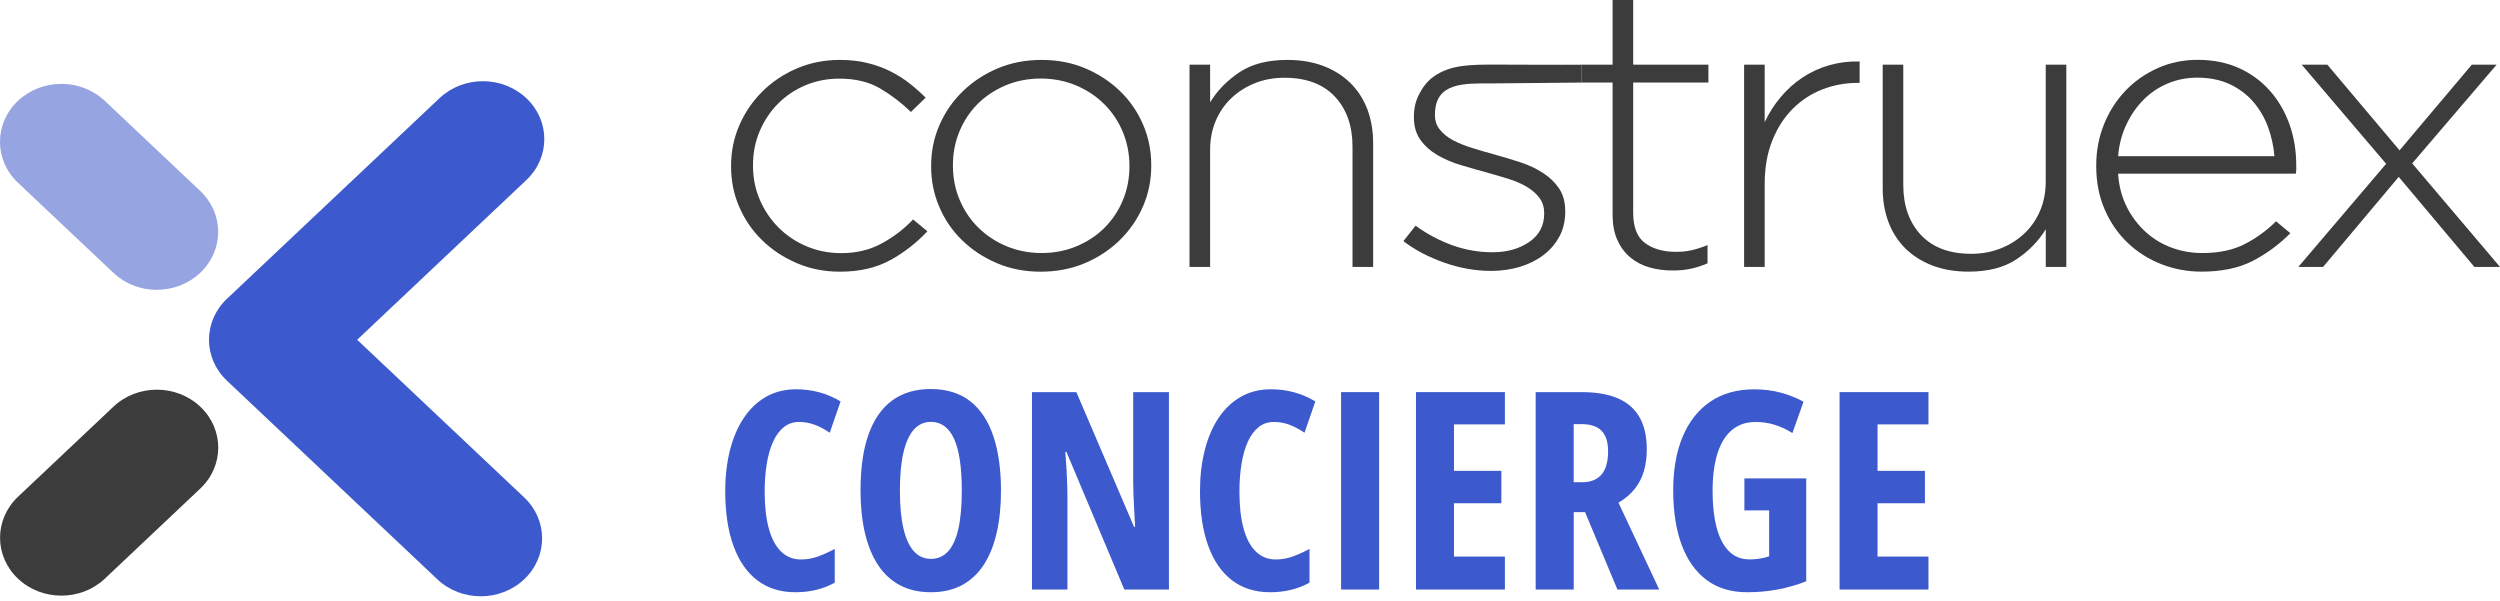
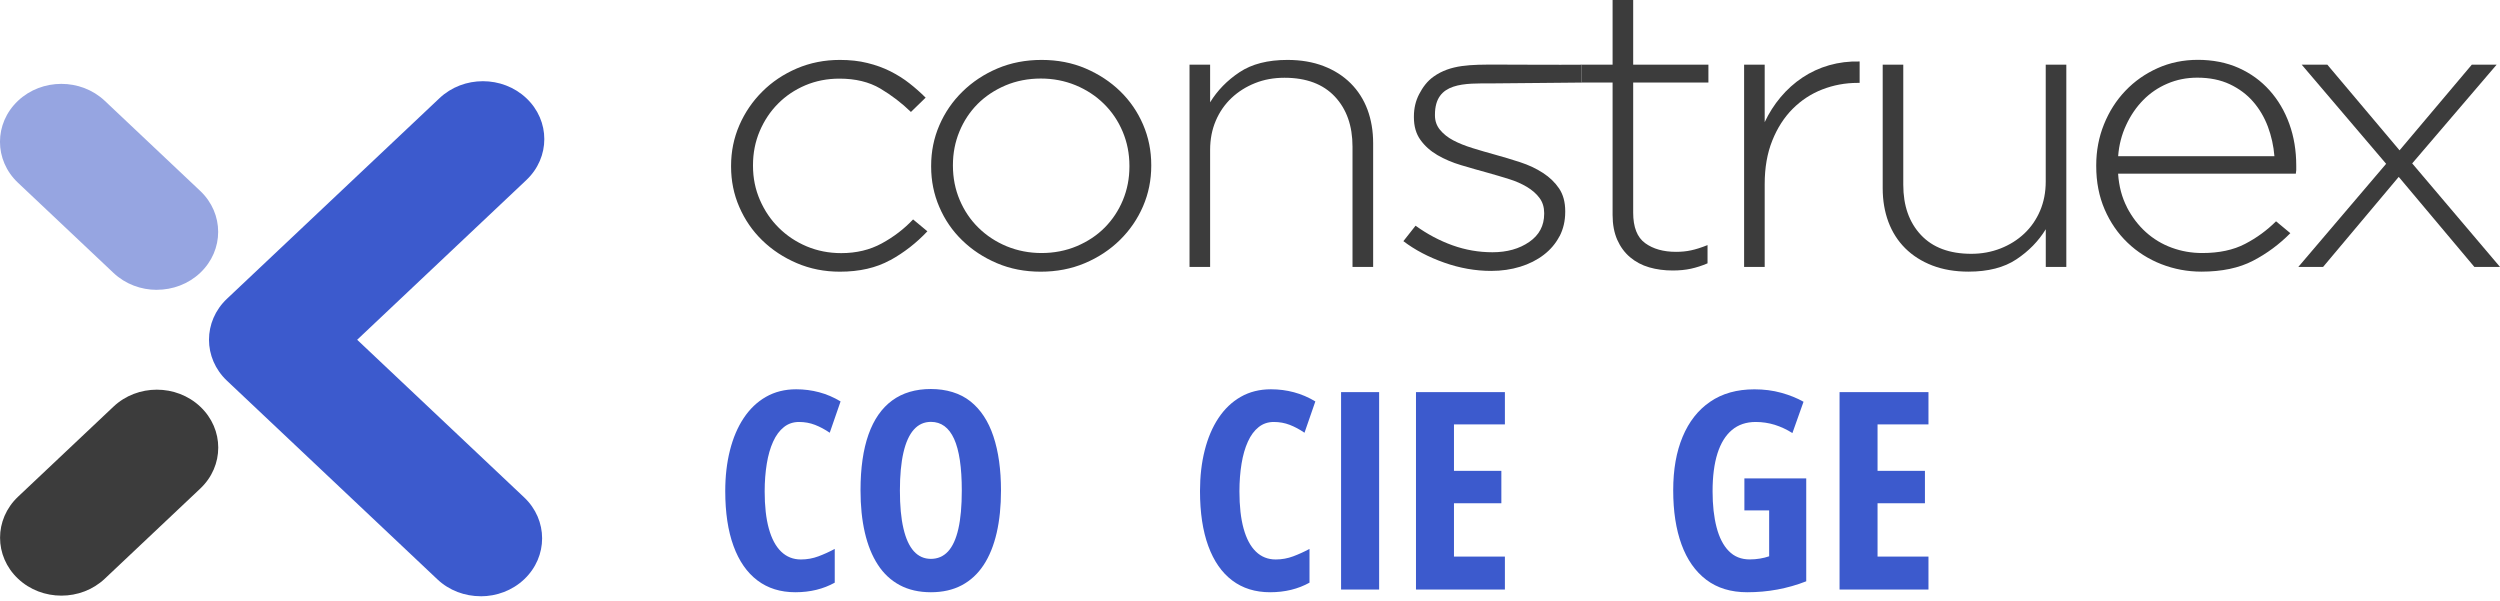
<svg xmlns="http://www.w3.org/2000/svg" width="212" height="51" viewBox="0 0 212 51" fill="none">
  <g clip-path="url(#clip0_6987_785)">
    <path d="M40.763 50.561C39.43 50.561 38.097 50.083 37.084 49.122L19.245 32.284C17.215 30.367 17.215 27.253 19.245 25.337L37.271 8.324C39.301 6.407 42.598 6.407 44.632 8.324C46.666 10.24 46.666 13.351 44.632 15.271L30.288 28.812L44.449 42.179C46.479 44.095 46.479 47.206 44.449 49.126C43.432 50.086 42.099 50.565 40.77 50.565" fill="#3C5ACD" />
    <path d="M13.299 24.579C11.966 24.579 10.638 24.1 9.621 23.14L1.524 15.497C-0.51 13.58 -0.51 10.47 1.524 8.549C3.554 6.633 6.85 6.633 8.884 8.549L16.978 16.189C19.008 18.105 19.008 21.216 16.978 23.136C15.961 24.096 14.628 24.575 13.299 24.575" fill="#96A5E1" />
    <path d="M5.206 50.51C3.873 50.51 2.541 50.032 1.527 49.072C-0.503 47.155 -0.503 44.045 1.527 42.124L9.621 34.485C11.651 32.564 14.947 32.564 16.982 34.485C19.016 36.401 19.016 39.512 16.982 41.432L8.888 49.072C7.871 50.032 6.539 50.51 5.21 50.51" fill="#3C3C3C" />
    <path d="M75.482 22.063C74.305 22.712 72.886 23.039 71.223 23.039C69.917 23.039 68.698 22.798 67.571 22.316C66.445 21.834 65.467 21.188 64.637 20.38C63.807 19.575 63.16 18.63 62.693 17.553C62.225 16.48 61.995 15.337 61.995 14.124V14.058C61.995 12.849 62.229 11.706 62.693 10.629C63.16 9.552 63.807 8.6 64.637 7.772C65.463 6.944 66.445 6.287 67.571 5.804C68.701 5.322 69.917 5.081 71.223 5.081C72.08 5.081 72.855 5.167 73.557 5.342C74.258 5.513 74.905 5.746 75.501 6.045C76.093 6.345 76.635 6.683 77.122 7.068C77.609 7.449 78.065 7.853 78.494 8.281L77.247 9.494C76.463 8.732 75.595 8.071 74.648 7.507C73.697 6.947 72.543 6.668 71.191 6.668C70.147 6.668 69.181 6.858 68.288 7.235C67.4 7.616 66.625 8.133 65.974 8.794C65.319 9.451 64.805 10.229 64.423 11.119C64.045 12.013 63.854 12.973 63.854 14V14.066C63.854 15.092 64.049 16.06 64.442 16.962C64.836 17.868 65.37 18.654 66.048 19.322C66.722 19.991 67.513 20.516 68.417 20.897C69.321 21.274 70.291 21.465 71.34 21.465C72.621 21.465 73.767 21.192 74.776 20.64C75.785 20.092 76.67 19.412 77.43 18.607L78.642 19.614C77.714 20.601 76.666 21.418 75.489 22.067" fill="#3C3C3C" />
    <path d="M96.933 17.487C96.469 18.564 95.818 19.517 94.973 20.349C94.131 21.177 93.137 21.834 91.996 22.316C90.854 22.798 89.607 23.039 88.255 23.039C86.903 23.039 85.66 22.798 84.534 22.316C83.403 21.834 82.425 21.188 81.595 20.38C80.761 19.575 80.115 18.63 79.655 17.553C79.191 16.48 78.961 15.337 78.961 14.124V14.058C78.961 12.849 79.191 11.706 79.655 10.629C80.119 9.552 80.769 8.6 81.615 7.772C82.457 6.944 83.45 6.287 84.588 5.804C85.726 5.322 86.977 5.081 88.329 5.081C89.681 5.081 90.924 5.322 92.054 5.804C93.18 6.287 94.162 6.932 94.992 7.737C95.822 8.545 96.469 9.486 96.933 10.563C97.396 11.64 97.626 12.783 97.626 13.992V14.058C97.626 15.267 97.396 16.41 96.933 17.487ZM95.775 14.058C95.775 13.032 95.584 12.068 95.203 11.162C94.821 10.256 94.291 9.471 93.609 8.802C92.931 8.133 92.128 7.608 91.208 7.227C90.289 6.85 89.307 6.66 88.255 6.66C87.203 6.66 86.186 6.854 85.266 7.243C84.346 7.636 83.559 8.16 82.901 8.817C82.246 9.478 81.732 10.252 81.362 11.146C80.991 12.04 80.808 12.989 80.808 13.992V14.058C80.808 15.085 80.999 16.053 81.381 16.955C81.763 17.857 82.293 18.646 82.975 19.314C83.657 19.983 84.456 20.508 85.375 20.889C86.295 21.266 87.281 21.457 88.329 21.457C89.377 21.457 90.402 21.262 91.321 20.87C92.237 20.481 93.028 19.956 93.683 19.295C94.337 18.634 94.852 17.86 95.222 16.97C95.592 16.076 95.775 15.127 95.775 14.124V14.058Z" fill="#3C3C3C" />
    <path d="M114.693 22.635V12.445C114.693 10.672 114.195 9.257 113.197 8.192C112.2 7.13 110.773 6.594 108.922 6.594C108.018 6.594 107.188 6.745 106.429 7.049C105.669 7.352 105.002 7.772 104.434 8.308C103.865 8.845 103.417 9.49 103.097 10.24C102.777 10.991 102.618 11.815 102.618 12.713V22.635H100.872V5.482H102.618V8.678C103.233 7.671 104.067 6.815 105.112 6.123C106.156 5.427 107.512 5.081 109.176 5.081C110.317 5.081 111.338 5.256 112.238 5.602C113.142 5.948 113.906 6.438 114.537 7.064C115.165 7.694 115.64 8.436 115.964 9.3C116.283 10.163 116.443 11.111 116.443 12.142V22.635H114.697H114.693Z" fill="#3C3C3C" />
    <path d="M132.244 20.034C131.924 20.648 131.48 21.173 130.907 21.612C130.338 22.048 129.672 22.386 128.912 22.619C128.152 22.852 127.334 22.973 126.453 22.973C125.125 22.973 123.792 22.74 122.463 22.269C121.135 21.799 119.981 21.192 119.007 20.45L120.04 19.14C121.037 19.859 122.081 20.411 123.176 20.804C124.267 21.196 125.397 21.391 126.563 21.391C127.798 21.391 128.838 21.099 129.68 20.516C130.521 19.937 130.946 19.14 130.946 18.133V18.067C130.946 17.573 130.818 17.149 130.553 16.791C130.292 16.434 129.933 16.123 129.485 15.851C129.033 15.582 128.523 15.357 127.954 15.182C127.385 15.003 126.777 14.824 126.138 14.645C125.401 14.443 124.657 14.233 123.909 14.008C123.161 13.786 122.491 13.498 121.894 13.152C121.302 12.806 120.819 12.375 120.453 11.862C120.082 11.348 119.899 10.711 119.899 9.949V9.879C119.899 9.187 120.047 8.553 120.343 7.986C120.64 7.414 121.022 6.881 121.575 6.493C123.017 5.47 124.719 5.478 126.913 5.478C128.004 5.478 132.201 5.505 134.118 5.486V7.002C132.856 7.002 128.109 7.072 126.566 7.072C124.189 7.072 121.684 6.944 121.684 9.719V9.786C121.684 10.256 121.828 10.664 122.113 11.01C122.397 11.356 122.771 11.656 123.235 11.9C123.699 12.146 124.24 12.363 124.856 12.554C125.475 12.744 126.103 12.931 126.746 13.106C127.482 13.308 128.207 13.526 128.92 13.759C129.633 13.992 130.276 14.295 130.845 14.665C131.414 15.034 131.87 15.477 132.217 15.991C132.559 16.504 132.731 17.141 132.731 17.903V17.969C132.731 18.731 132.571 19.419 132.252 20.034" fill="#3C3C3C" />
    <path d="M143.396 22.786C142.932 22.887 142.418 22.938 141.845 22.938C141.132 22.938 140.466 22.849 139.85 22.67C139.23 22.491 138.693 22.203 138.229 21.811C137.765 21.418 137.403 20.924 137.142 20.333C136.881 19.738 136.748 19.038 136.748 18.23V6.998H134.11V5.482H136.748V0H138.494V5.482H144.873V6.998H138.494V18.035C138.494 19.264 138.833 20.127 139.507 20.617C140.185 21.111 141.058 21.356 142.126 21.356C142.578 21.356 143.006 21.317 143.408 21.227C143.813 21.142 144.273 20.994 144.799 20.784V22.331C144.323 22.534 143.856 22.685 143.392 22.786" fill="#3C3C3C" />
    <path d="M157.521 7.029C156.477 7.029 155.479 7.216 154.529 7.585C153.578 7.954 152.74 8.506 152.015 9.233C151.291 9.96 150.714 10.859 150.289 11.924C149.86 12.989 149.646 14.218 149.646 15.606V22.635H147.9V5.482H149.646V10.357C150.005 9.595 150.453 8.887 150.998 8.238C151.544 7.589 152.163 7.033 152.853 6.574C153.543 6.115 154.295 5.766 155.113 5.532C155.931 5.299 156.793 5.19 157.697 5.214V7.029H157.517H157.521Z" fill="#3C3C3C" />
    <path d="M173.482 22.635V19.439C172.862 20.45 172.032 21.301 170.988 21.993C169.944 22.689 168.588 23.035 166.928 23.035C165.786 23.035 164.765 22.86 163.861 22.514C162.957 22.164 162.193 21.678 161.562 21.052C160.931 20.422 160.459 19.68 160.136 18.817C159.816 17.954 159.653 17.005 159.653 15.975V5.482H161.398V15.672C161.398 17.445 161.897 18.86 162.895 19.925C163.892 20.99 165.318 21.523 167.169 21.523C168.05 21.523 168.872 21.371 169.648 21.068C170.419 20.765 171.089 20.345 171.662 19.804C172.231 19.268 172.679 18.622 172.999 17.872C173.318 17.122 173.478 16.298 173.478 15.399V5.482H175.224V22.635H173.478H173.482Z" fill="#3C3C3C" />
    <path d="M180.363 17.577C180.792 18.401 181.326 19.105 181.969 19.684C182.612 20.263 183.344 20.706 184.166 21.006C184.989 21.309 185.85 21.457 186.754 21.457C188.18 21.457 189.392 21.2 190.381 20.683C191.371 20.17 192.244 19.528 193.008 18.766L194.22 19.773C193.292 20.714 192.24 21.496 191.06 22.11C189.883 22.724 188.421 23.035 186.684 23.035C185.495 23.035 184.357 22.821 183.274 22.398C182.191 21.974 181.236 21.367 180.418 20.582C179.596 19.797 178.949 18.856 178.473 17.756C177.998 16.655 177.76 15.434 177.76 14.089V14.019C177.76 12.787 177.979 11.628 178.419 10.54C178.859 9.451 179.463 8.506 180.235 7.698C181.006 6.889 181.914 6.252 182.962 5.781C184.007 5.311 185.148 5.074 186.384 5.074C187.619 5.074 188.819 5.303 189.84 5.762C190.861 6.22 191.734 6.854 192.458 7.663C193.183 8.471 193.74 9.416 194.134 10.505C194.528 11.593 194.722 12.775 194.722 14.054V14.424C194.722 14.49 194.711 14.591 194.687 14.727H179.615C179.685 15.8 179.939 16.745 180.367 17.573M192.871 13.25C192.801 12.375 192.614 11.539 192.318 10.742C192.018 9.949 191.605 9.241 191.067 8.623C190.533 8.005 189.871 7.515 189.084 7.142C188.297 6.773 187.381 6.586 186.333 6.586C185.429 6.586 184.583 6.753 183.796 7.091C183.009 7.426 182.327 7.892 181.743 8.487C181.158 9.082 180.675 9.786 180.297 10.606C179.915 11.422 179.689 12.305 179.619 13.246H192.871V13.25Z" fill="#3C3C3C" />
    <path d="M209.826 22.635L203.412 14.999L196.998 22.635H194.898L202.344 13.891L195.182 5.482H197.356L203.482 12.748L209.611 5.482H211.716L204.554 13.856L212 22.635H209.826Z" fill="#3C3C3C" />
    <path d="M67.758 35.783C67.267 35.783 66.839 35.927 66.473 36.219C66.106 36.51 65.802 36.918 65.561 37.451C65.319 37.984 65.14 38.606 65.023 39.325C64.906 40.044 64.844 40.826 64.844 41.673C64.844 42.917 64.961 43.971 65.198 44.826C65.436 45.685 65.783 46.335 66.243 46.778C66.703 47.221 67.26 47.443 67.918 47.443C68.436 47.443 68.931 47.353 69.399 47.178C69.867 47.003 70.33 46.793 70.786 46.548V49.41C70.303 49.678 69.785 49.88 69.231 50.016C68.678 50.152 68.082 50.222 67.447 50.222C66.184 50.222 65.113 49.888 64.228 49.219C63.344 48.551 62.669 47.579 62.202 46.3C61.734 45.02 61.501 43.469 61.501 41.646C61.501 40.394 61.633 39.243 61.898 38.194C62.163 37.144 62.549 36.23 63.063 35.457C63.577 34.683 64.205 34.08 64.953 33.653C65.701 33.225 66.554 33.011 67.517 33.011C68.191 33.011 68.842 33.097 69.469 33.264C70.097 33.431 70.7 33.691 71.281 34.041L70.361 36.697C69.948 36.413 69.531 36.191 69.111 36.028C68.69 35.865 68.238 35.783 67.755 35.783H67.758Z" fill="#3C5ACD" />
    <path d="M84.884 41.599C84.884 42.929 84.763 44.123 84.518 45.188C84.272 46.253 83.906 47.159 83.415 47.909C82.924 48.656 82.308 49.231 81.56 49.628C80.812 50.024 79.939 50.222 78.938 50.222C77.936 50.222 77.048 50.02 76.3 49.62C75.552 49.219 74.928 48.64 74.441 47.886C73.95 47.132 73.584 46.222 73.338 45.16C73.093 44.099 72.972 42.906 72.972 41.576C72.972 39.698 73.198 38.12 73.65 36.844C74.102 35.569 74.772 34.609 75.657 33.96C76.545 33.31 77.64 32.988 78.938 32.988C80.236 32.988 81.408 33.334 82.285 34.03C83.162 34.726 83.813 35.713 84.241 37C84.67 38.287 84.884 39.819 84.884 41.599ZM76.312 41.599C76.312 42.882 76.409 43.951 76.612 44.811C76.81 45.67 77.106 46.315 77.496 46.747C77.886 47.178 78.369 47.392 78.942 47.392C79.515 47.392 80.006 47.182 80.395 46.762C80.781 46.342 81.073 45.705 81.268 44.849C81.463 43.994 81.56 42.91 81.56 41.595C81.56 39.632 81.342 38.174 80.906 37.214C80.469 36.258 79.815 35.775 78.942 35.775C78.369 35.775 77.886 35.993 77.496 36.428C77.106 36.864 76.81 37.513 76.612 38.376C76.413 39.239 76.312 40.312 76.312 41.595V41.599Z" fill="#3C5ACD" />
-     <path d="M99.13 49.993H95.343L90.429 38.314H90.336C90.382 38.855 90.417 39.368 90.445 39.842C90.472 40.32 90.491 40.756 90.503 41.152C90.515 41.549 90.519 41.906 90.519 42.229V49.993H87.51V33.252H91.275L96.165 44.671H96.258C96.227 44.146 96.2 43.652 96.177 43.197C96.153 42.742 96.134 42.322 96.118 41.934C96.103 41.545 96.095 41.191 96.095 40.868V33.252H99.126V49.993H99.13Z" fill="#3C5ACD" />
    <path d="M108.018 35.783C107.527 35.783 107.099 35.927 106.733 36.219C106.366 36.51 106.062 36.918 105.821 37.451C105.579 37.984 105.4 38.606 105.283 39.325C105.166 40.044 105.104 40.826 105.104 41.673C105.104 42.917 105.221 43.971 105.458 44.826C105.696 45.685 106.043 46.335 106.503 46.778C106.962 47.221 107.52 47.443 108.178 47.443C108.696 47.443 109.191 47.353 109.659 47.178C110.127 47.003 110.59 46.793 111.046 46.548V49.41C110.563 49.678 110.045 49.88 109.491 50.016C108.938 50.152 108.342 50.222 107.707 50.222C106.444 50.222 105.373 49.888 104.488 49.219C103.604 48.551 102.929 47.579 102.462 46.3C101.994 45.02 101.76 43.469 101.76 41.646C101.76 40.394 101.893 39.243 102.158 38.194C102.423 37.144 102.809 36.23 103.323 35.457C103.837 34.683 104.465 34.08 105.213 33.653C105.961 33.225 106.814 33.011 107.777 33.011C108.451 33.011 109.102 33.097 109.729 33.264C110.356 33.431 110.96 33.691 111.541 34.041L110.621 36.697C110.208 36.413 109.791 36.191 109.371 36.028C108.95 35.865 108.498 35.783 108.015 35.783H108.018Z" fill="#3C5ACD" />
    <path d="M113.723 49.993V33.252H116.95V49.993H113.723Z" fill="#3C5ACD" />
    <path d="M127.615 49.993H120.075V33.252H127.615V35.989H123.297V39.928H127.315V42.676H123.297V47.198H127.615V49.993Z" fill="#3C5ACD" />
-     <path d="M134.126 33.252C135.365 33.252 136.394 33.431 137.212 33.789C138.03 34.146 138.642 34.687 139.043 35.402C139.445 36.117 139.647 37.02 139.647 38.104C139.647 38.792 139.562 39.414 139.394 39.978C139.227 40.538 138.965 41.039 138.607 41.479C138.252 41.918 137.796 42.303 137.247 42.63L140.703 49.993H137.157L134.414 43.431H133.452V49.993H130.225V33.252H134.126ZM134.102 35.966H133.448V40.892H134.173C134.89 40.892 135.435 40.674 135.809 40.239C136.179 39.803 136.366 39.146 136.366 38.267C136.366 37.482 136.179 36.903 135.809 36.526C135.439 36.153 134.87 35.966 134.106 35.966H134.102Z" fill="#3C5ACD" />
    <path d="M147.924 40.569H153.169V49.293C152.374 49.608 151.555 49.837 150.718 49.993C149.88 50.149 149.03 50.222 148.165 50.222C146.782 50.222 145.625 49.869 144.694 49.165C143.762 48.457 143.065 47.462 142.593 46.171C142.122 44.881 141.888 43.353 141.888 41.58C141.888 39.807 142.153 38.318 142.687 37.039C143.221 35.76 143.996 34.769 145.021 34.069C146.046 33.365 147.296 33.015 148.773 33.015C149.584 33.015 150.344 33.112 151.045 33.307C151.746 33.501 152.382 33.754 152.939 34.069L151.996 36.724C151.513 36.417 151.014 36.188 150.499 36.024C149.981 35.865 149.444 35.783 148.886 35.783C148.084 35.783 147.409 36.009 146.868 36.464C146.326 36.918 145.917 37.583 145.64 38.454C145.364 39.329 145.227 40.398 145.227 41.665C145.227 42.832 145.34 43.85 145.566 44.717C145.792 45.584 146.135 46.253 146.599 46.727C147.063 47.202 147.655 47.439 148.372 47.439C148.672 47.439 148.96 47.415 149.237 47.369C149.514 47.322 149.779 47.26 150.024 47.174V43.283H147.924V40.569Z" fill="#3C5ACD" />
    <path d="M163.534 49.993H155.994V33.252H163.534V35.989H159.216V39.928H163.234V42.676H159.216V47.198H163.534V49.993Z" fill="#3C5ACD" />
  </g>
  <defs>
    <clipPath id="clip0_6987_785">
      <rect width="212" height="50.561" fill="white" />
    </clipPath>
  </defs>
</svg>